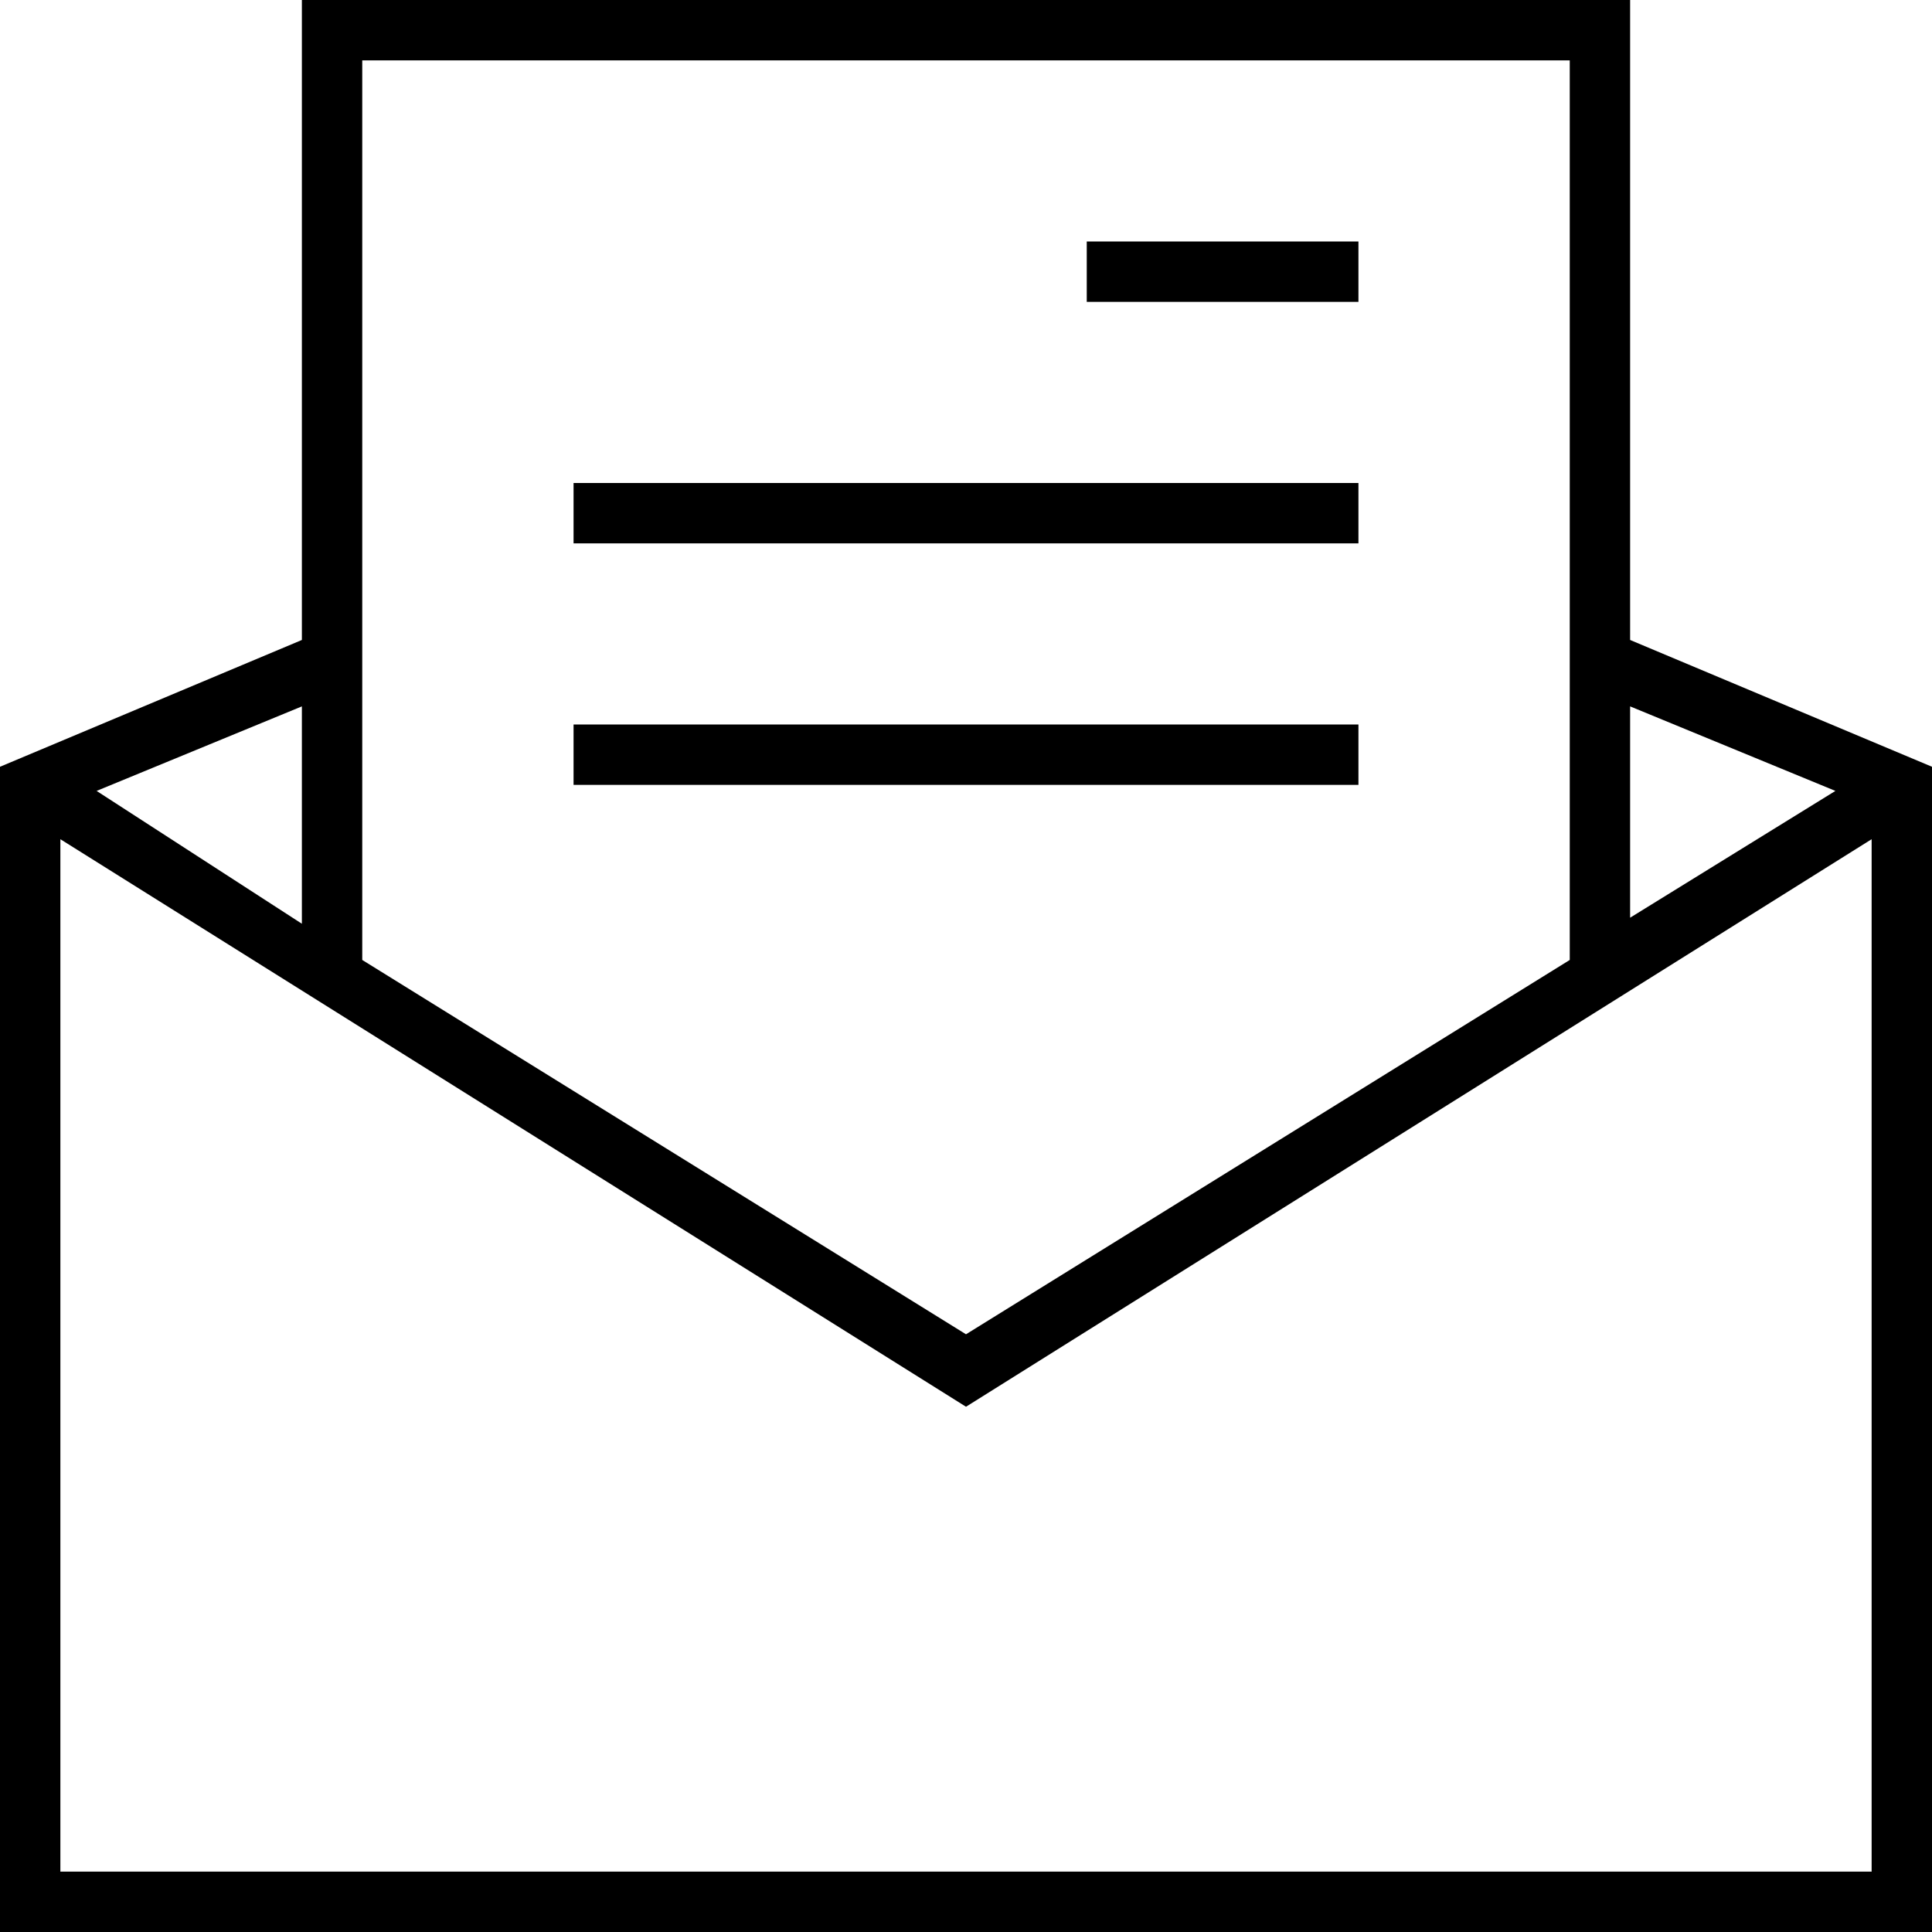
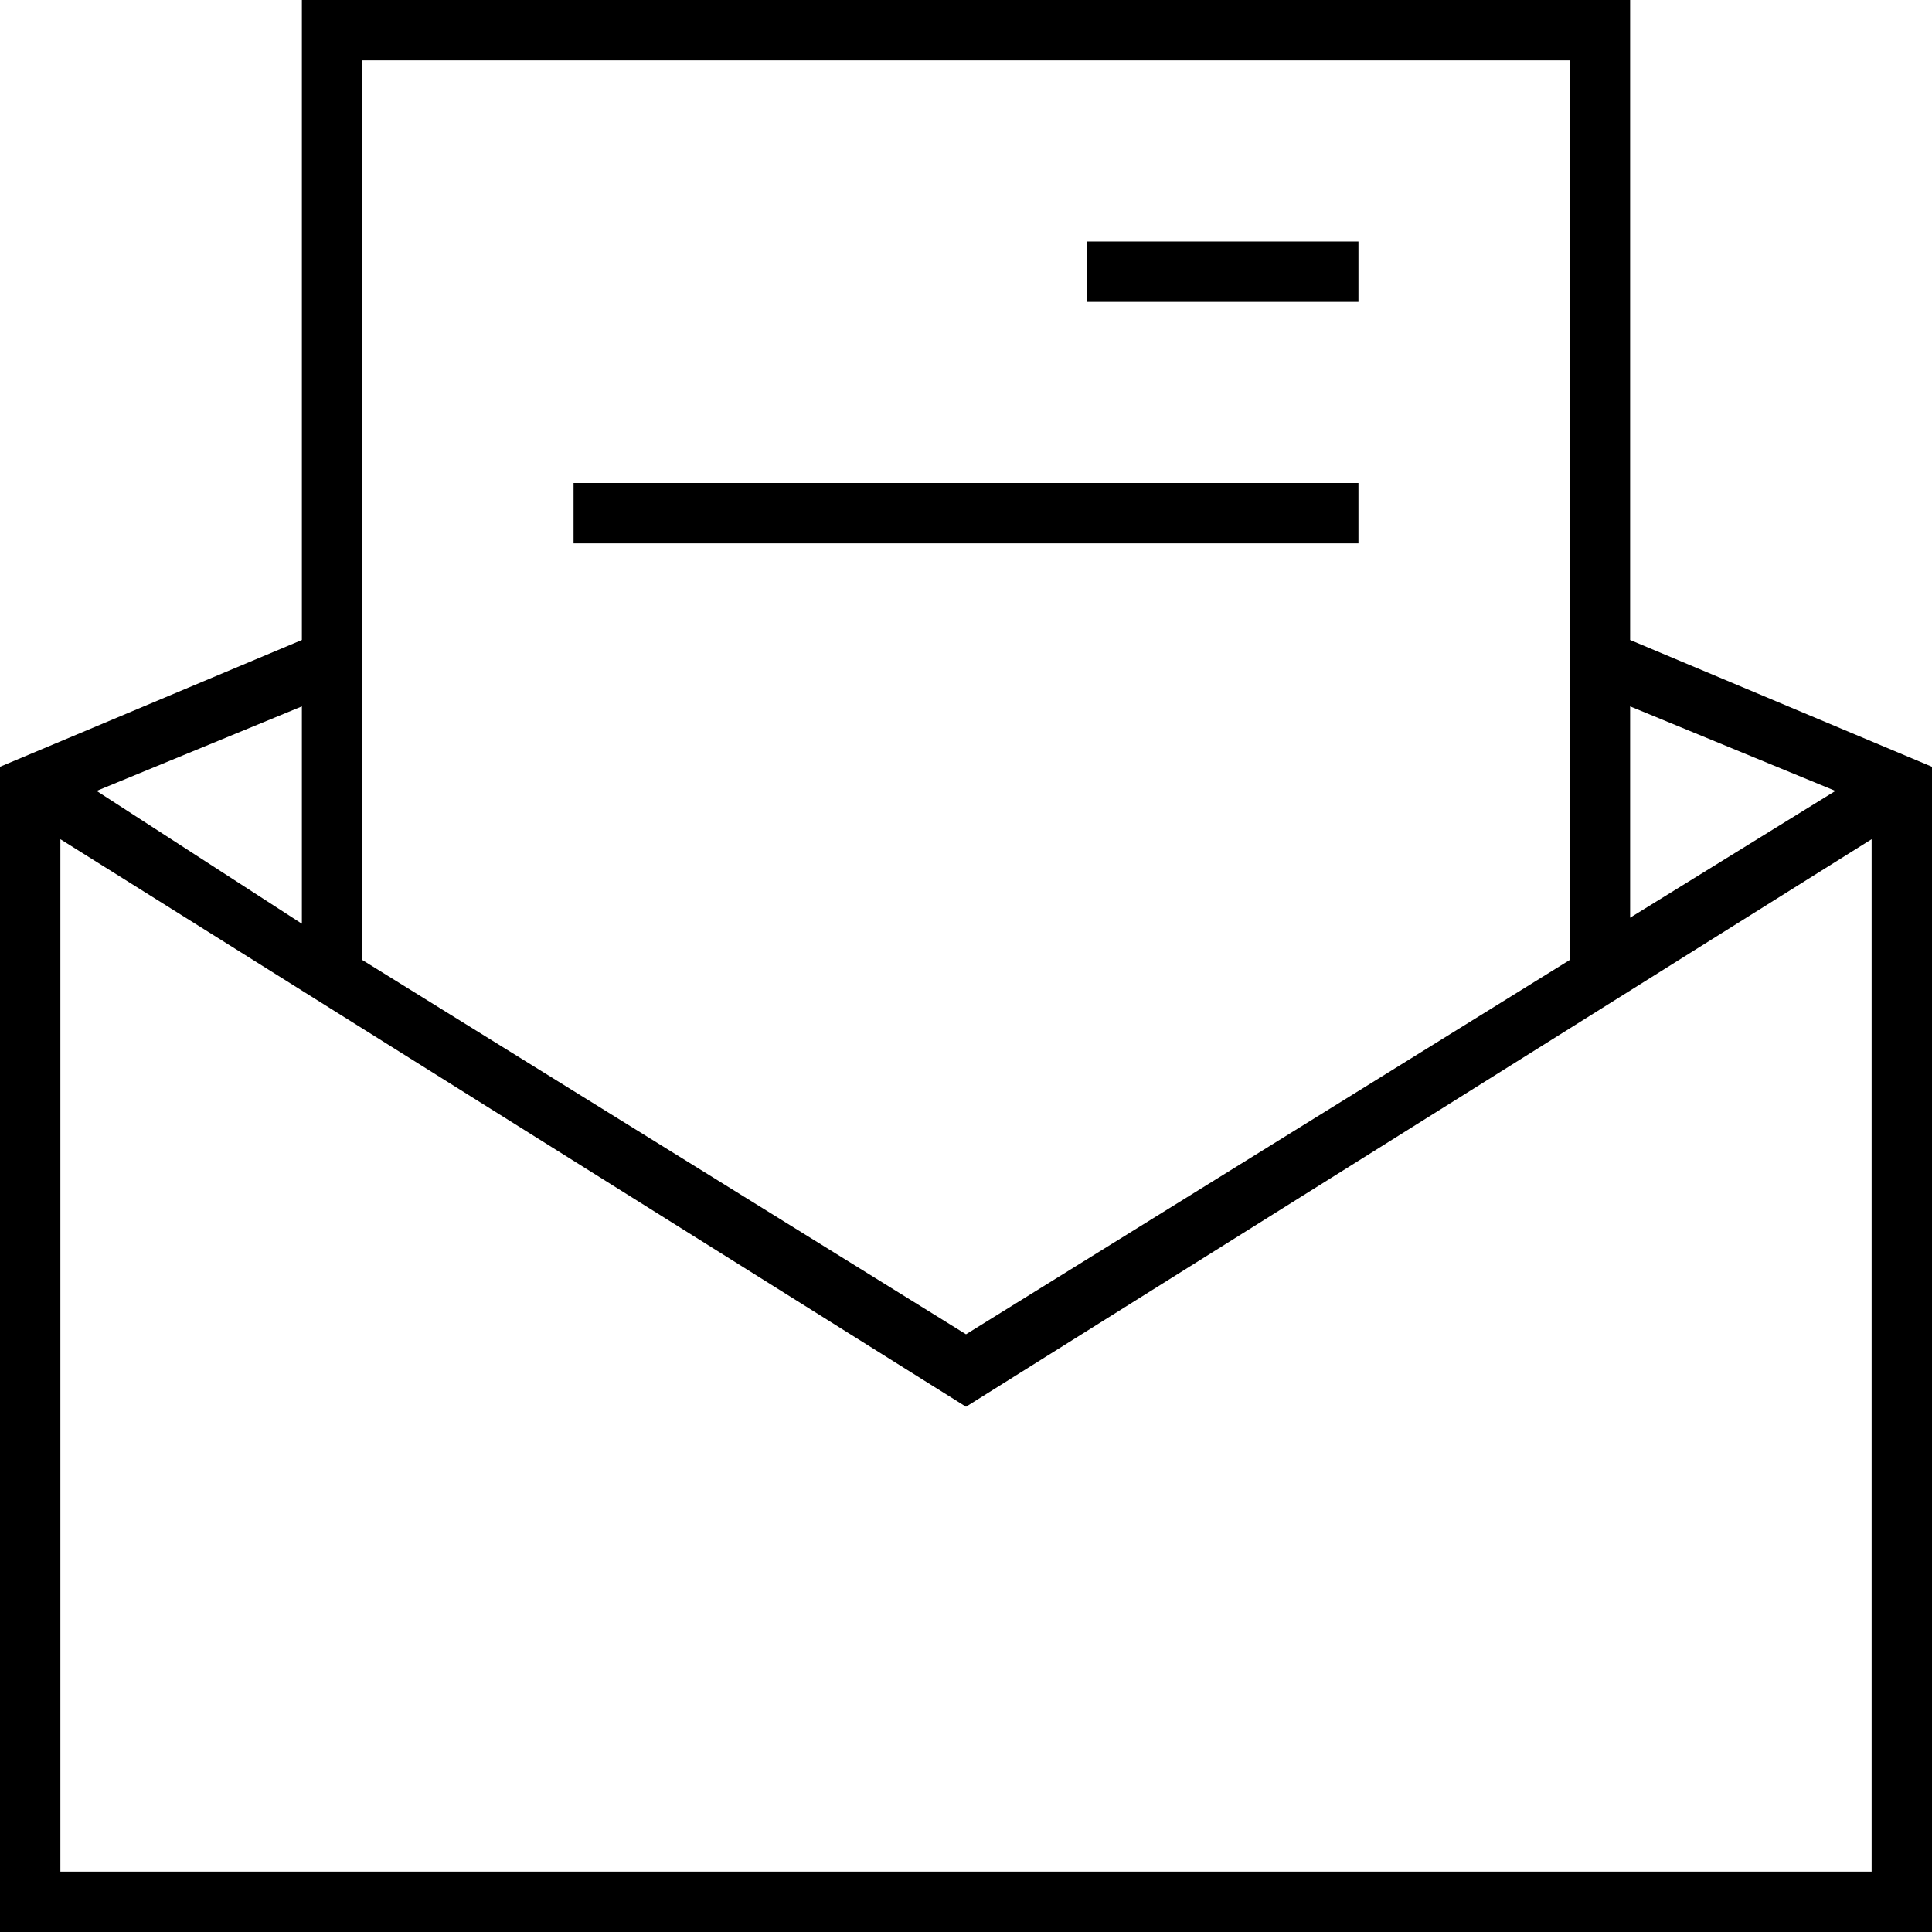
<svg xmlns="http://www.w3.org/2000/svg" viewBox="0 0 32 32">
  <rect x="18" y="4" width="4.5" height="1" />
  <rect x="9.5" y="8" width="13" height="1" />
-   <rect x="9.5" y="12" width="13" height="1" />
-   <path d="M27,10.6V0H5V10.6L0,12.7V32H32V12.7Zm0,1.1,3.4,1.4L27,15.2ZM6,1H26V15.9L16,22.1,6,15.9ZM5,11.7v3.6L1.6,13.1ZM31,31H1V13.9l15,9.4,15-9.4Z" />
+   <path d="M27,10.6V0H5V10.6L0,12.7V32H32V12.7Zm0,1.1,3.4,1.4L27,15.2ZM6,1H26V15.9L16,22.1,6,15.9ZM5,11.7v3.6L1.6,13.1M31,31H1V13.9l15,9.4,15-9.4Z" />
</svg>